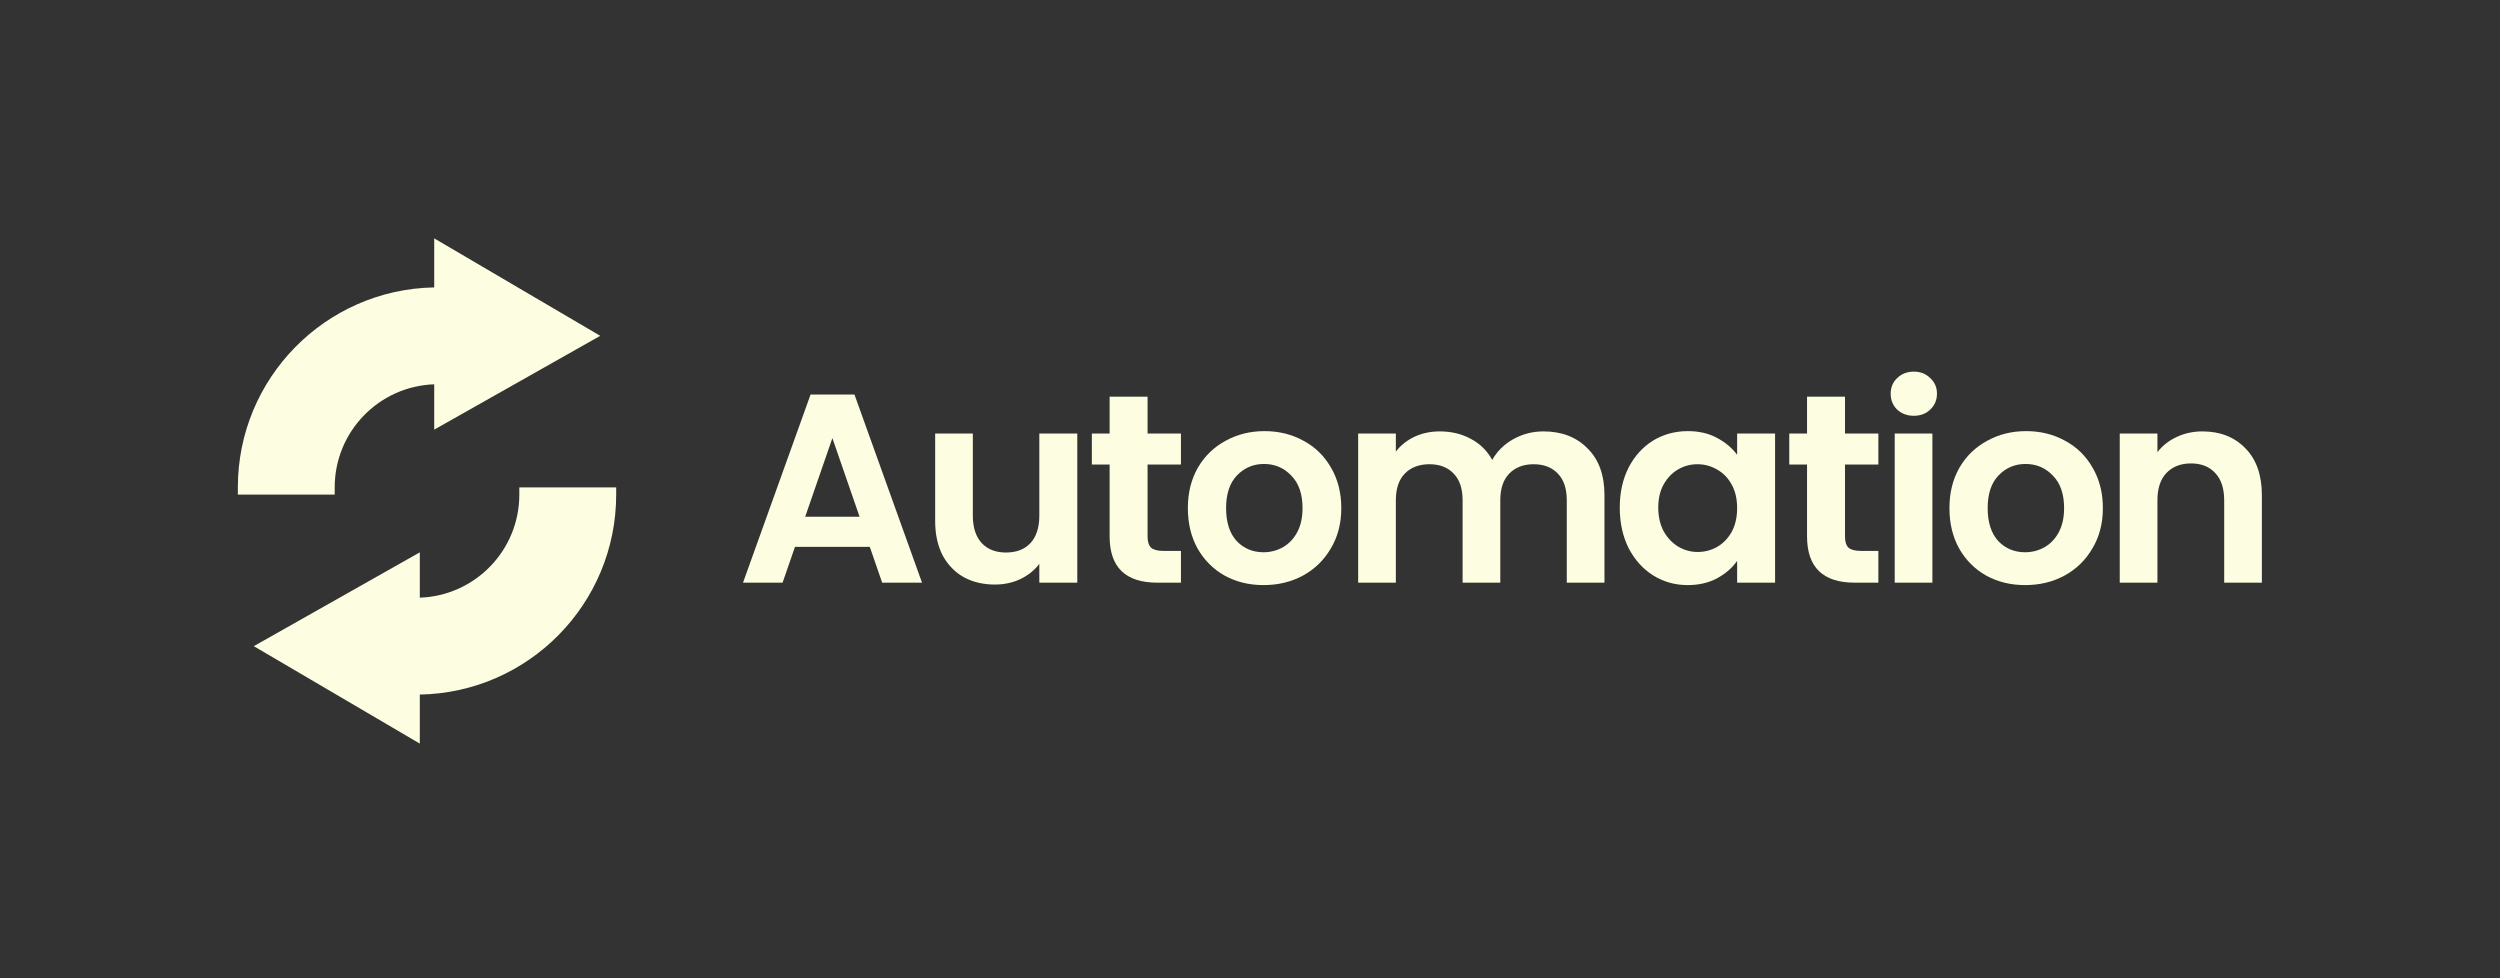
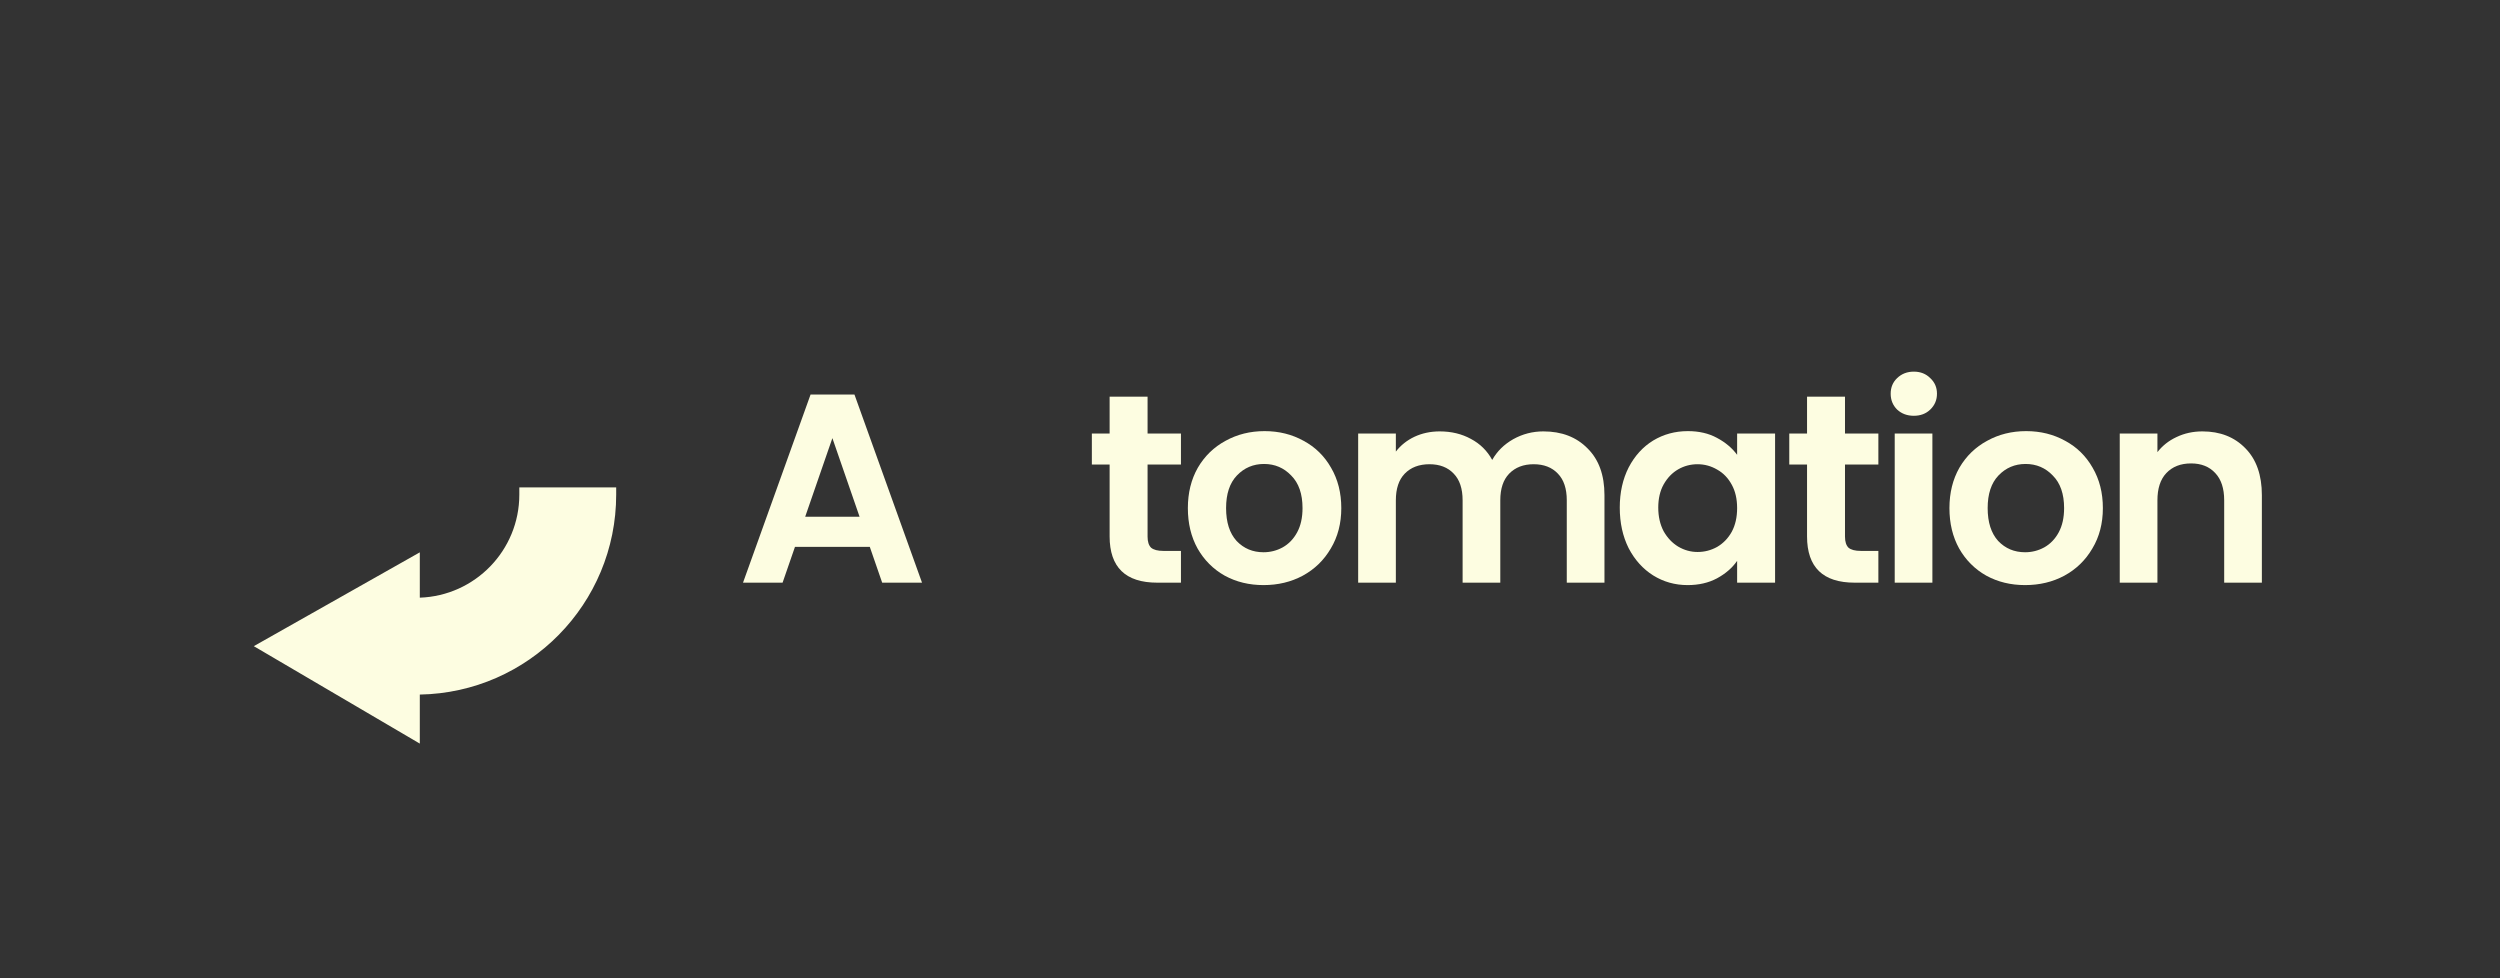
<svg xmlns="http://www.w3.org/2000/svg" width="534" height="209" viewBox="0 0 534 209" fill="none">
  <rect x="0" y="0" width="534" height="209" fill="#333333" stroke="none" />
  <path d="M185.788 116.811H169.805L167.16 124.458H158.708L173.139 84.269H182.511L196.943 124.458H188.433L185.788 116.811ZM183.604 110.372L177.797 93.583L171.989 110.372H183.604Z" fill="#fdfde1" />
-   <path d="M230.107 92.606V124.458H222V120.434C220.965 121.814 219.605 122.906 217.918 123.711C216.27 124.478 214.468 124.861 212.514 124.861C210.022 124.861 207.818 124.343 205.902 123.308C203.985 122.235 202.471 120.683 201.359 118.651C200.286 116.581 199.75 114.128 199.75 111.292V92.606H207.799V110.142C207.799 112.672 208.431 114.627 209.696 116.007C210.961 117.348 212.686 118.019 214.871 118.019C217.094 118.019 218.838 117.348 220.103 116.007C221.368 114.627 222 112.672 222 110.142V92.606H230.107Z" fill="#fdfde1" />
  <path d="M245.121 99.218V114.627C245.121 115.7 245.37 116.486 245.869 116.984C246.405 117.444 247.287 117.674 248.513 117.674H252.251V124.458H247.191C240.407 124.458 237.014 121.162 237.014 114.569V99.218H233.22V92.606H237.014V84.729H245.121V92.606H252.251V99.218H245.121Z" fill="#fdfde1" />
  <path d="M269.884 124.976C266.818 124.976 264.058 124.305 261.605 122.963C259.152 121.584 257.216 119.648 255.798 117.156C254.418 114.665 253.728 111.79 253.728 108.532C253.728 105.274 254.437 102.399 255.855 99.908C257.312 97.416 259.286 95.5 261.777 94.158C264.269 92.778 267.048 92.088 270.114 92.088C273.181 92.088 275.96 92.778 278.451 94.158C280.943 95.5 282.897 97.416 284.316 99.908C285.772 102.399 286.5 105.274 286.5 108.532C286.5 111.79 285.753 114.665 284.258 117.156C282.802 119.648 280.808 121.584 278.279 122.963C275.787 124.305 272.989 124.976 269.884 124.976ZM269.884 117.961C271.341 117.961 272.702 117.616 273.966 116.926C275.27 116.198 276.305 115.125 277.071 113.707C277.838 112.288 278.221 110.564 278.221 108.532C278.221 105.504 277.416 103.185 275.806 101.575C274.235 99.927 272.299 99.103 269.999 99.103C267.699 99.103 265.764 99.927 264.192 101.575C262.659 103.185 261.892 105.504 261.892 108.532C261.892 111.56 262.64 113.898 264.135 115.547C265.668 117.156 267.584 117.961 269.884 117.961Z" fill="#fdfde1" />
  <path d="M329.662 92.146C333.572 92.146 336.715 93.353 339.091 95.768C341.506 98.145 342.714 101.479 342.714 105.772V124.458H334.664V106.865C334.664 104.373 334.032 102.476 332.767 101.173C331.502 99.831 329.777 99.16 327.592 99.16C325.407 99.16 323.663 99.831 322.36 101.173C321.095 102.476 320.463 104.373 320.463 106.865V124.458H312.413V106.865C312.413 104.373 311.781 102.476 310.516 101.173C309.251 99.831 307.526 99.16 305.342 99.16C303.118 99.16 301.355 99.831 300.052 101.173C298.787 102.476 298.155 104.373 298.155 106.865V124.458H290.105V92.606H298.155V96.458C299.189 95.117 300.512 94.062 302.122 93.296C303.77 92.529 305.571 92.146 307.526 92.146C310.018 92.146 312.241 92.683 314.196 93.756C316.151 94.791 317.665 96.285 318.738 98.24C319.773 96.4 321.268 94.925 323.223 93.813C325.216 92.702 327.362 92.146 329.662 92.146Z" fill="#fdfde1" />
  <path d="M345.982 108.417C345.982 105.197 346.615 102.342 347.88 99.85C349.183 97.359 350.927 95.442 353.112 94.101C355.335 92.759 357.807 92.088 360.529 92.088C362.905 92.088 364.975 92.567 366.738 93.526C368.54 94.484 369.977 95.691 371.05 97.148V92.606H379.157V124.458H371.05V119.801C370.016 121.296 368.578 122.542 366.738 123.538C364.937 124.497 362.848 124.976 360.471 124.976C357.788 124.976 355.335 124.286 353.112 122.906C350.927 121.526 349.183 119.59 347.88 117.099C346.615 114.569 345.982 111.675 345.982 108.417ZM371.05 108.532C371.05 106.577 370.667 104.91 369.901 103.53C369.134 102.112 368.099 101.039 366.796 100.31C365.493 99.544 364.093 99.16 362.599 99.16C361.104 99.16 359.724 99.525 358.459 100.253C357.194 100.981 356.159 102.054 355.354 103.472C354.588 104.852 354.204 106.501 354.204 108.417C354.204 110.334 354.588 112.02 355.354 113.477C356.159 114.895 357.194 115.987 358.459 116.754C359.762 117.521 361.142 117.904 362.599 117.904C364.093 117.904 365.493 117.54 366.796 116.811C368.099 116.045 369.134 114.972 369.901 113.592C370.667 112.173 371.05 110.487 371.05 108.532Z" fill="#fdfde1" />
  <path d="M394.091 99.218V114.627C394.091 115.7 394.34 116.486 394.838 116.984C395.375 117.444 396.257 117.674 397.483 117.674H401.22V124.458H396.161C389.376 124.458 385.984 121.162 385.984 114.569V99.218H382.189V92.606H385.984V84.729H394.091V92.606H401.22V99.218H394.091Z" fill="#fdfde1" />
  <path d="M408.792 88.811C407.374 88.811 406.186 88.37 405.228 87.489C404.308 86.569 403.848 85.438 403.848 84.097C403.848 82.755 404.308 81.643 405.228 80.762C406.186 79.842 407.374 79.382 408.792 79.382C410.21 79.382 411.38 79.842 412.299 80.762C413.258 81.643 413.737 82.755 413.737 84.097C413.737 85.438 413.258 86.569 412.299 87.489C411.38 88.37 410.21 88.811 408.792 88.811ZM412.759 92.606V124.458H404.71V92.606H412.759Z" fill="#fdfde1" />
  <path d="M432.556 124.976C429.49 124.976 426.73 124.305 424.277 122.963C421.824 121.584 419.888 119.648 418.47 117.156C417.09 114.665 416.4 111.79 416.4 108.532C416.4 105.274 417.109 102.399 418.527 99.908C419.984 97.416 421.958 95.5 424.449 94.158C426.941 92.778 429.72 92.088 432.786 92.088C435.853 92.088 438.632 92.778 441.123 94.158C443.615 95.5 445.57 97.416 446.988 99.908C448.444 102.399 449.173 105.274 449.173 108.532C449.173 111.79 448.425 114.665 446.93 117.156C445.474 119.648 443.481 121.584 440.951 122.963C438.459 124.305 435.661 124.976 432.556 124.976ZM432.556 117.961C434.013 117.961 435.374 117.616 436.639 116.926C437.942 116.198 438.977 115.125 439.743 113.707C440.51 112.288 440.893 110.564 440.893 108.532C440.893 105.504 440.088 103.185 438.478 101.575C436.907 99.927 434.971 99.103 432.671 99.103C430.372 99.103 428.436 99.927 426.864 101.575C425.331 103.185 424.564 105.504 424.564 108.532C424.564 111.56 425.312 113.898 426.807 115.547C428.34 117.156 430.257 117.961 432.556 117.961Z" fill="#fdfde1" />
  <path d="M470.428 92.146C474.223 92.146 477.29 93.353 479.628 95.768C481.966 98.145 483.135 101.479 483.135 105.772V124.458H475.086V106.865C475.086 104.335 474.453 102.399 473.188 101.058C471.923 99.678 470.198 98.988 468.014 98.988C465.79 98.988 464.027 99.678 462.724 101.058C461.459 102.399 460.827 104.335 460.827 106.865V124.458H452.777V92.606H460.827V96.573C461.9 95.193 463.261 94.12 464.909 93.353C466.595 92.548 468.435 92.146 470.428 92.146Z" fill="#fdfde1" />
-   <path d="M92.751 91.771V82.087C80.942 82.494 71.492 92.195 71.492 104.104V105.646H50.803V104.104C50.803 80.769 69.514 61.803 92.751 61.392V50.917L128.21 71.73L92.751 91.771Z" fill="#fdfde1" />
  <path d="M110.928 104.104V105.646C110.928 117.555 101.48 127.256 89.67 127.663V117.98L54.212 138.021L89.67 158.834V148.359C112.907 147.947 131.618 128.982 131.618 105.646V104.104H110.928Z" fill="#fdfde1" />
</svg>